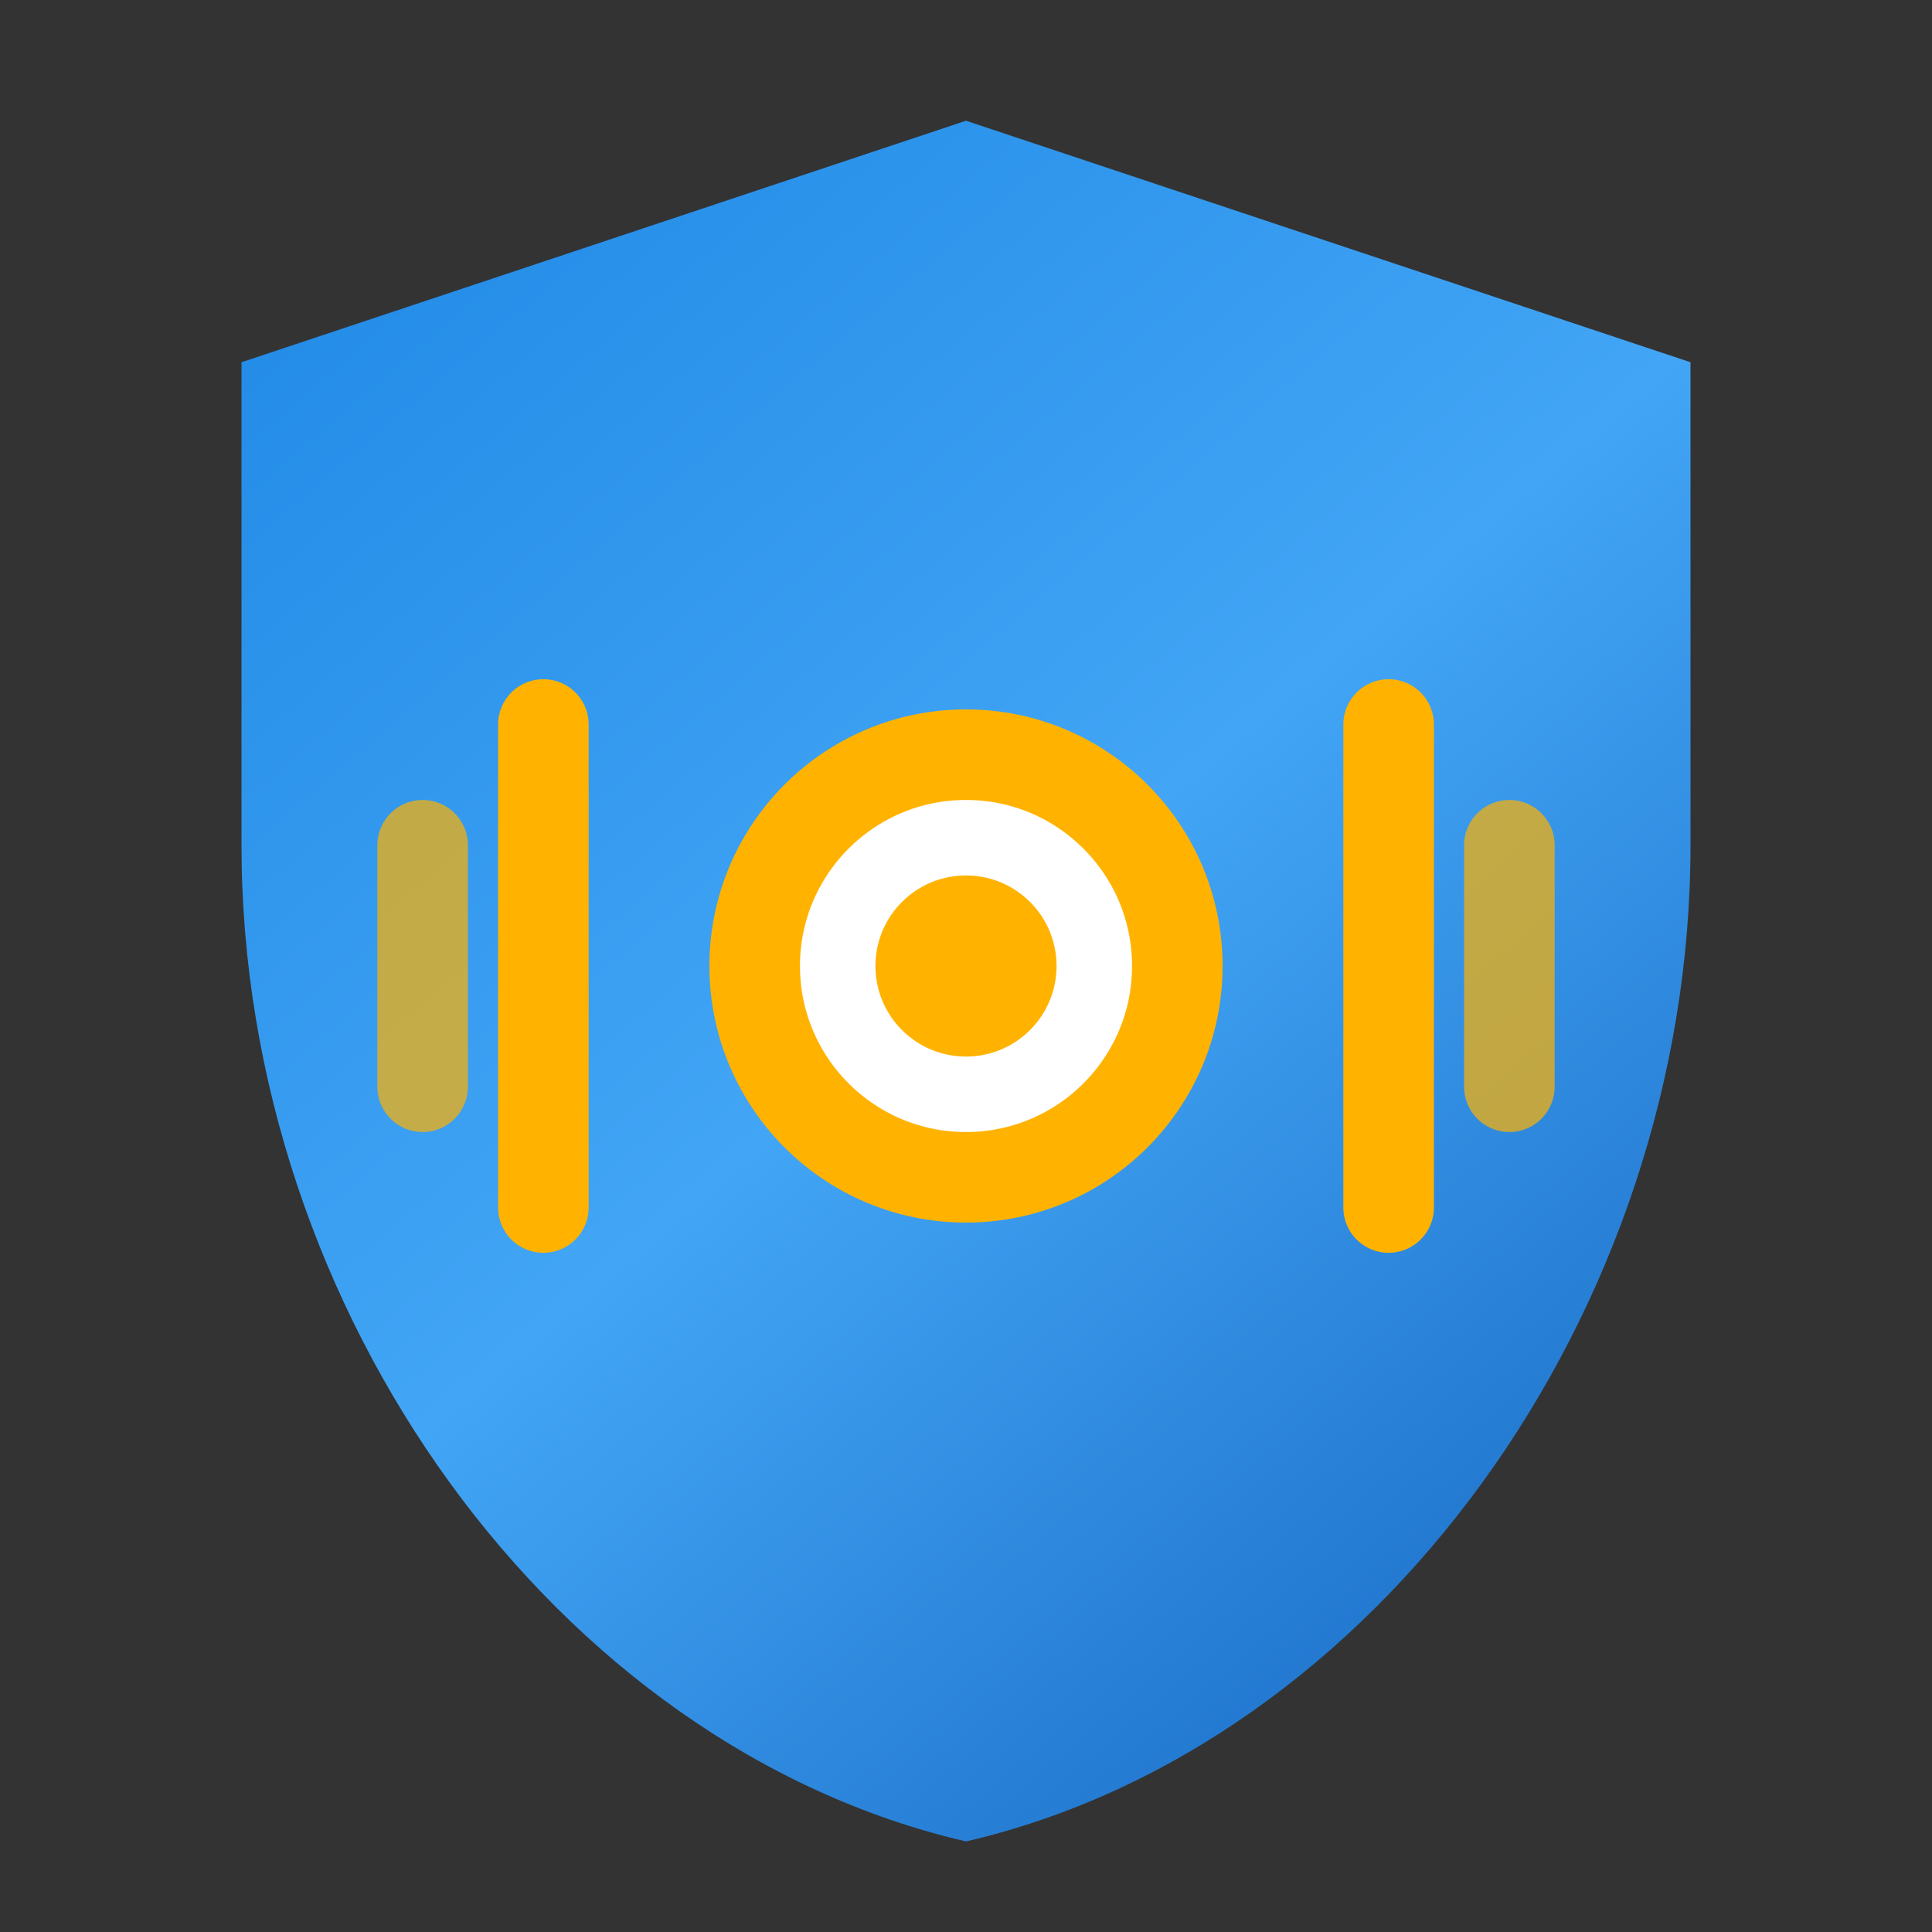
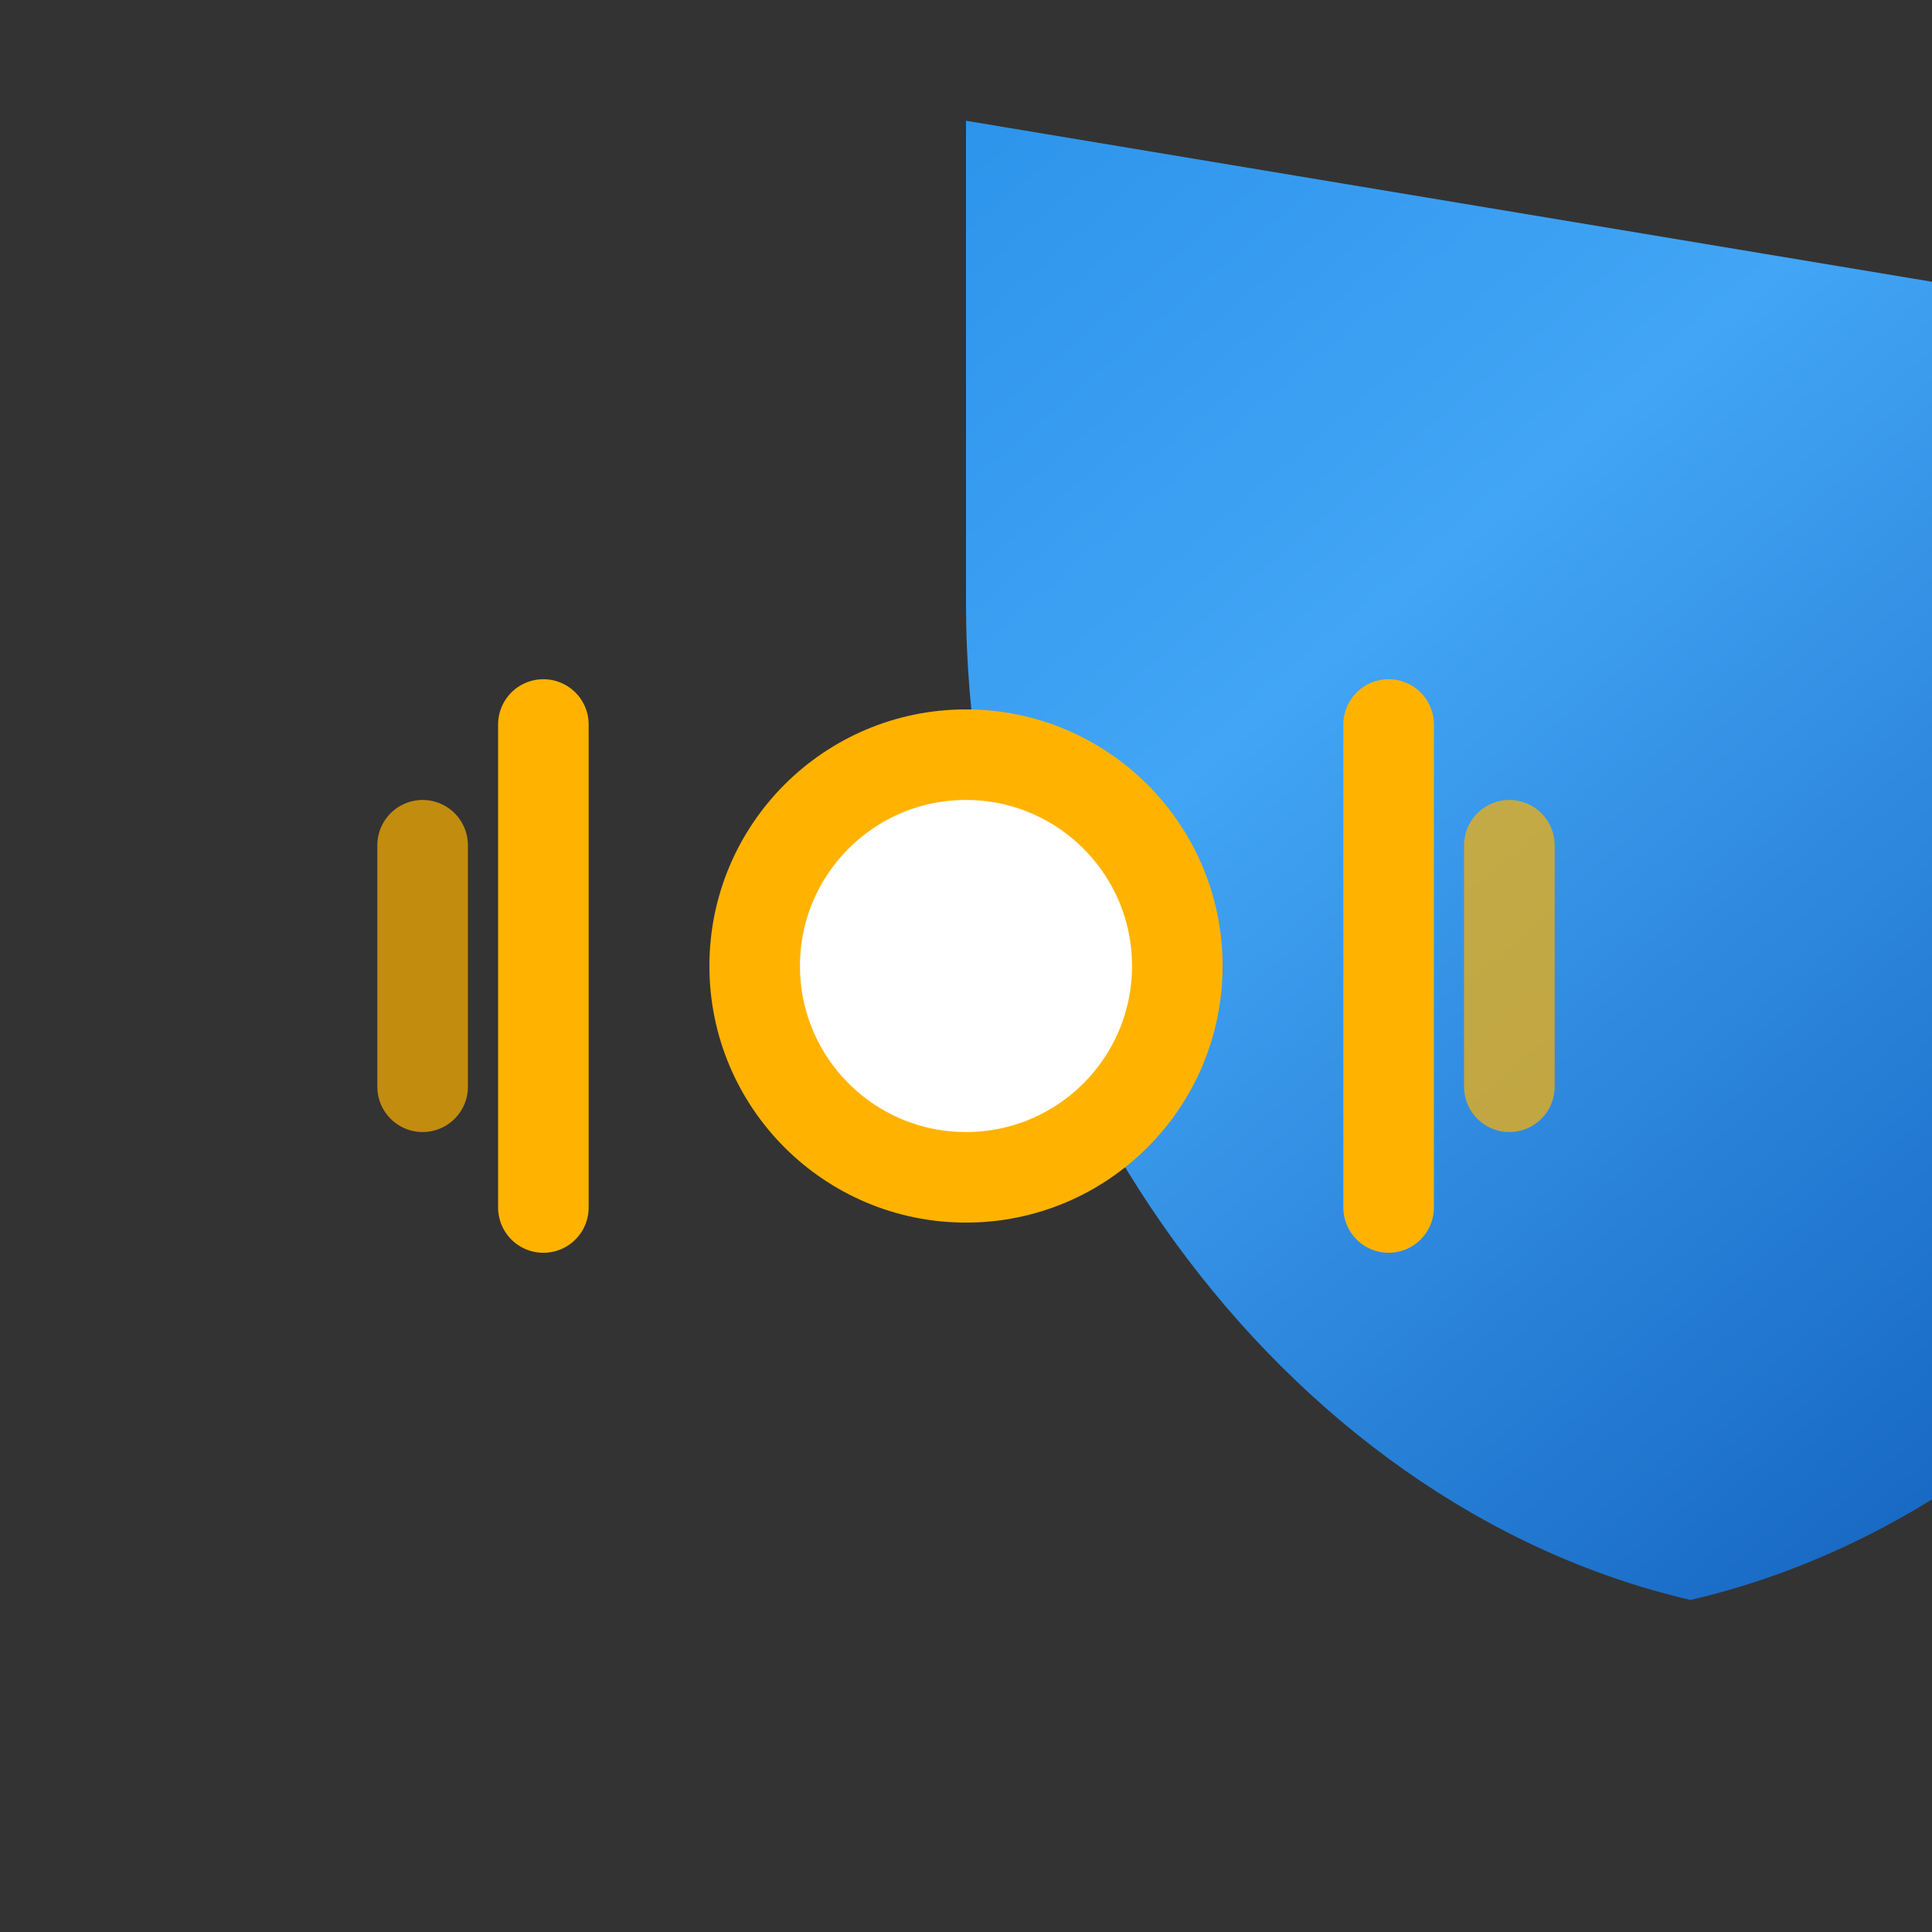
<svg xmlns="http://www.w3.org/2000/svg" width="32" height="32" viewBox="0 0 32 32" fill="none">
  <rect x="0" y="0" width="32" height="32" fill="#333333" stroke="none" />
-   <path d="M16 2L4 6v8c0 7.732 5.2 14.924 12 16.5 6.8-1.576 12-8.768 12-16.5V6L16 2z" fill="url(#gradient1)" />
+   <path d="M16 2v8c0 7.732 5.2 14.924 12 16.5 6.8-1.576 12-8.768 12-16.5V6L16 2z" fill="url(#gradient1)" />
  <path d="M9 12v8" stroke="#FFB300" stroke-width="1.5" stroke-linecap="round" />
  <path d="M7 14v4" stroke="#FFB300" stroke-width="1.5" stroke-linecap="round" opacity="0.7" />
  <path d="M23 12v8" stroke="#FFB300" stroke-width="1.5" stroke-linecap="round" />
  <path d="M25 14v4" stroke="#FFB300" stroke-width="1.5" stroke-linecap="round" opacity="0.7" />
  <circle cx="16" cy="16" r="3.5" fill="#FFFFFF" stroke="#FFB300" stroke-width="1.5" />
-   <circle cx="16" cy="16" r="1.5" fill="#FFB300" />
  <defs>
    <linearGradient id="gradient1" x1="4" y1="2" x2="28" y2="30" gradientUnits="userSpaceOnUse">
      <stop offset="0%" stop-color="#1E88E5" />
      <stop offset="50%" stop-color="#42A5F5" />
      <stop offset="100%" stop-color="#1565C0" />
    </linearGradient>
  </defs>
</svg>